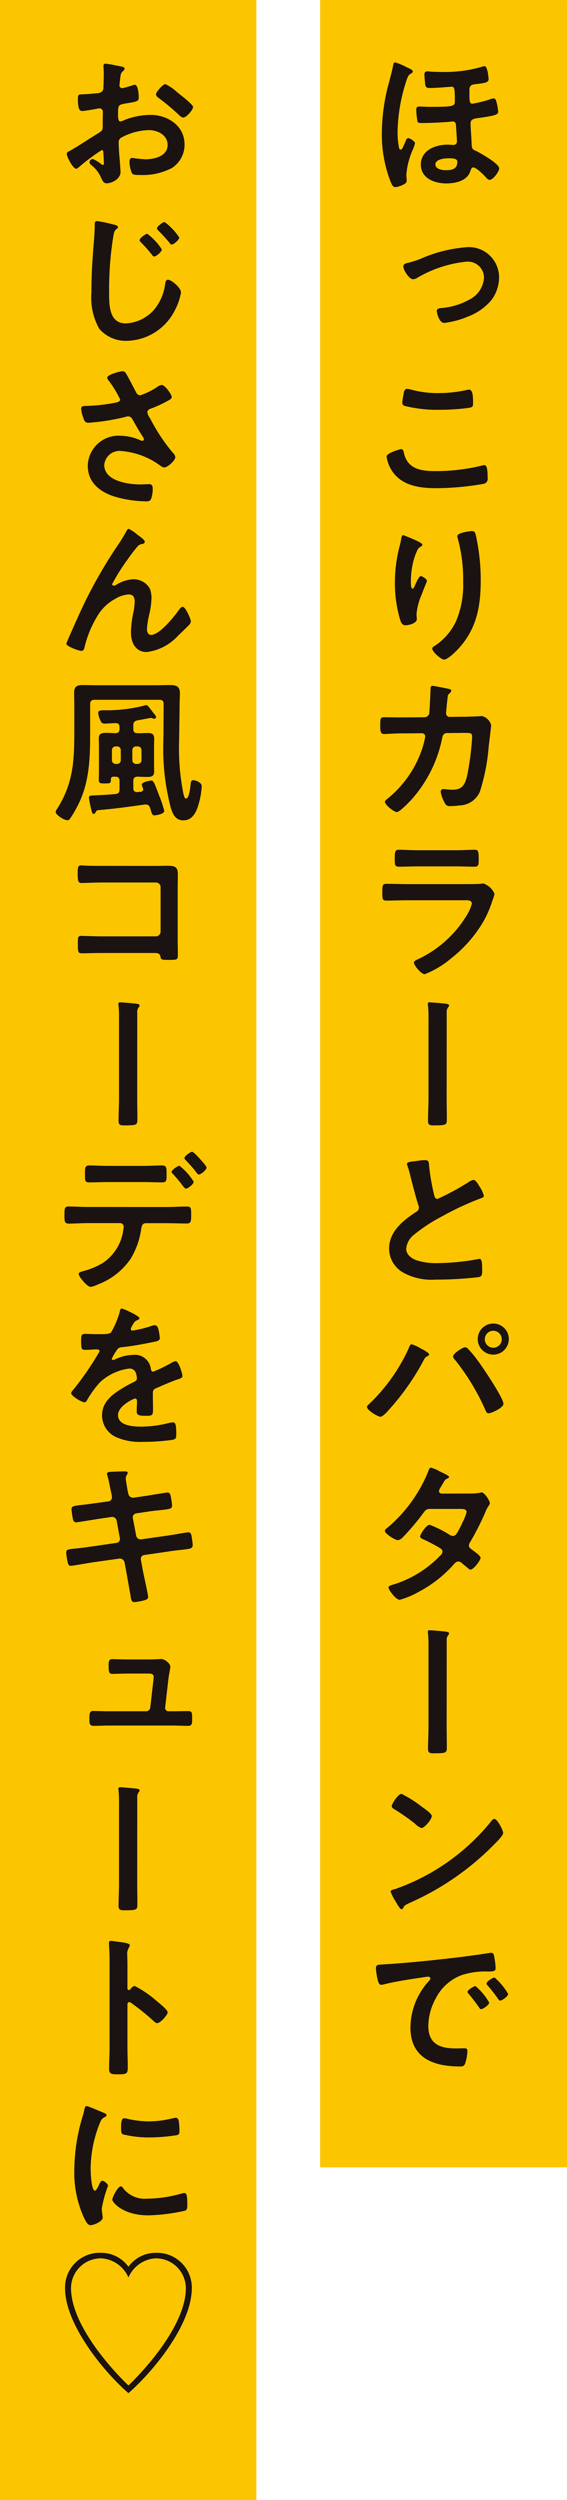
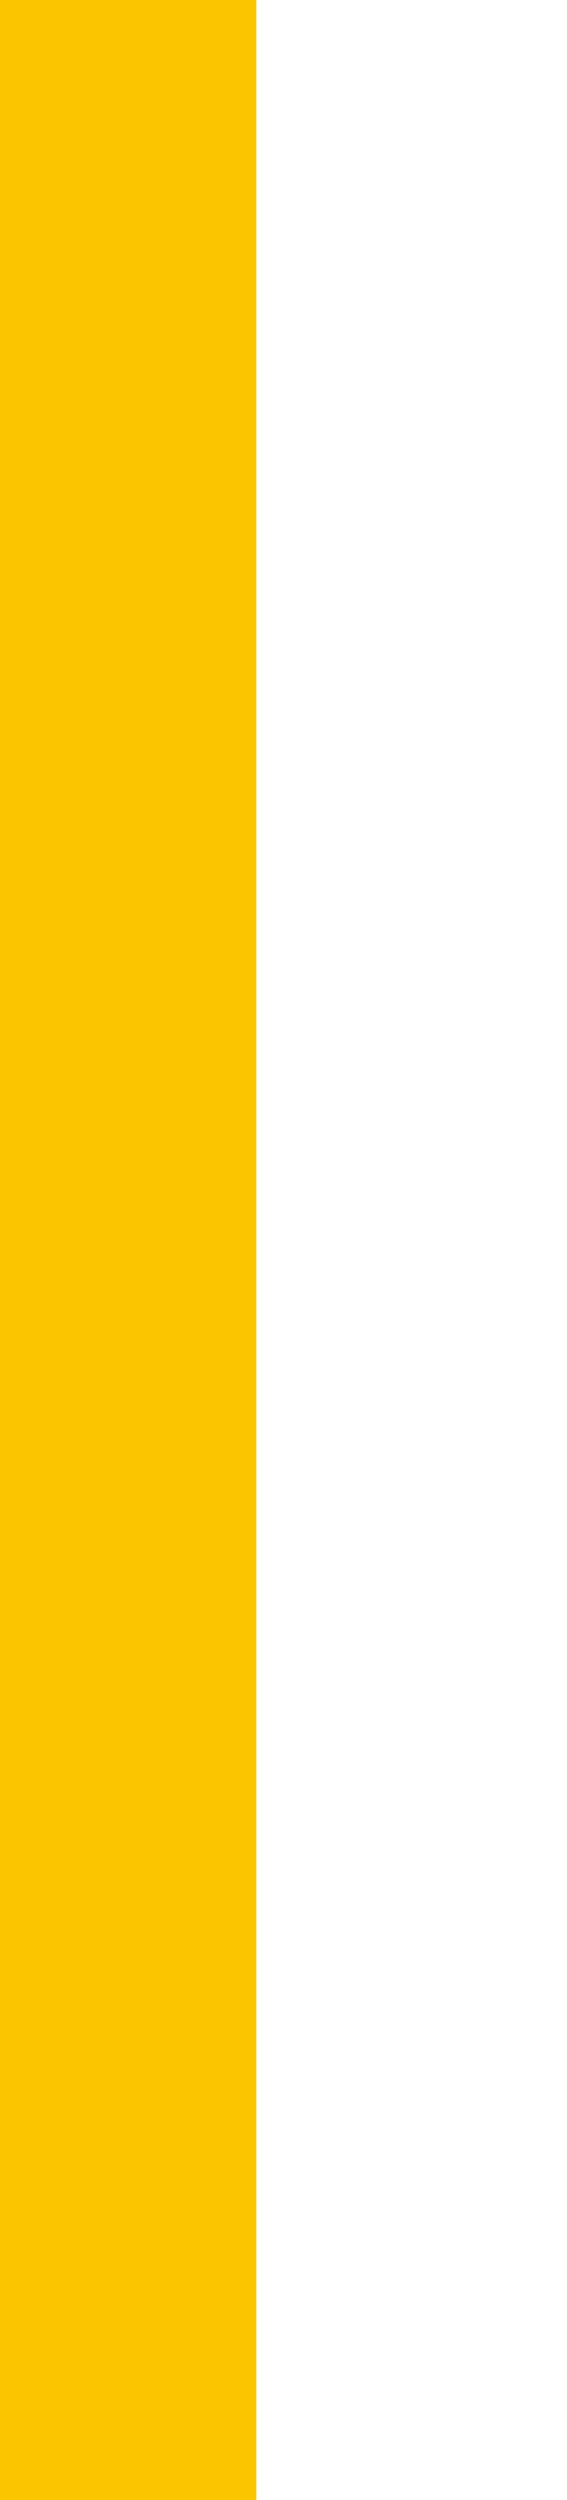
<svg xmlns="http://www.w3.org/2000/svg" id="グループ_4008" data-name="グループ 4008" width="59.717" height="263.208" viewBox="0 0 59.717 263.208">
-   <rect id="長方形_2080" data-name="長方形 2080" width="26" height="228.183" transform="translate(33.717 0.001)" fill="#fbc600" />
  <rect id="長方形_2081" data-name="長方形 2081" width="27" height="263.208" fill="#fbc600" />
-   <path id="パス_14920" data-name="パス 14920" d="M44.318,141.971c.165.083.876.447.876.628,0,.116-.166.182-.265.232a.686.686,0,0,0-.281.33,25.627,25.627,0,0,1-3.619,5.189c-.182.215-.694.81-.975.81-.248,0-1.4-.678-1.4-1.025a.334.334,0,0,1,.132-.231,18.736,18.736,0,0,0,4.28-6c.049-.115.132-.38.281-.38A4.627,4.627,0,0,1,44.318,141.971ZM40.55,206.809c2.413-.149,4.825-.4,7.222-.678,1.255-.149,2.511-.314,3.751-.512a.918.918,0,0,1,.215-.017c.248,0,.281.215.314.413a7.536,7.536,0,0,1,.148,1.207c0,.363-.347.33-.743.347a8.154,8.154,0,0,0-2.743.347,5.02,5.02,0,0,0-2.81,2.462,6.188,6.188,0,0,0-.793,2.908c0,1.917,1.223,2.38,2.908,2.38.281,0,.645-.016.827-.016.248,0,.38.016.38.28a4.69,4.69,0,0,1-.248,1.356c-.116.247-.248.28-.529.28-2.809,0-5.222-.892-5.222-4.114a7.337,7.337,0,0,1,1.818-4.743c.182-.2.281-.314.281-.4,0-.148-.132-.2-.248-.2s-.876.132-1.041.149c-1.107.165-2.595.4-3.652.677a1.241,1.241,0,0,1-.248.033c-.231,0-.314-.363-.364-.545a7.414,7.414,0,0,1-.181-1.19C39.592,206.809,39.823,206.858,40.55,206.809ZM44.714,75.515a.512.512,0,0,0,.5-.43c.033-.33.116-2.1.132-2.5,0-.165-.016-.38.215-.38.1,0,1.554.281,1.719.33.1.017.248.066.248.182,0,.1-.116.215-.182.281-.2.182-.182.2-.231.71-.034.232-.133,1.223-.133,1.389a.369.369,0,0,0,.4.38l1.586-.017c.48,0,1.8-.066,1.818-.066a1.317,1.317,0,0,1,.942.959c0,.165-.231,2-.264,2.313a20.71,20.71,0,0,1-.926,4.693A2.4,2.4,0,0,1,48.383,84.8a6.318,6.318,0,0,1-.958.066.523.523,0,0,1-.579-.33,3.522,3.522,0,0,1-.43-1.157.271.271,0,0,1,.3-.3c.165,0,.545.066.942.066.975,0,1.322-.446,1.57-1.619a29.613,29.613,0,0,0,.5-3.95c0-.446-.232-.413-.975-.413l-1.67.017c-.413,0-.479.347-.528.6a13.751,13.751,0,0,1-3.239,6.428c-.232.248-1.223,1.289-1.521,1.289-.314,0-1.256-.777-1.256-1.074,0-.132.133-.215.232-.3a11.41,11.41,0,0,0,3.586-4.99,8.728,8.728,0,0,0,.429-1.587.339.339,0,0,0-.347-.347l-2.33.017c-.446,0-1.437.066-1.652.066-.364,0-.413-.264-.413-.909,0-.711.033-.859.4-.859.546,0,1.108.016,1.653.016ZM43.475,7.521c0,.132-.149.2-.231.248-.166.1-.232.165-.38.545a18.106,18.106,0,0,0-.992,5.619,7.988,7.988,0,0,0,.165,1.669.163.163,0,0,0,.166.149c.132,0,.214-.182.347-.5a3.654,3.654,0,0,0,.148-.347c.066-.149.149-.363.3-.363.165,0,.71.33.71.545a3.578,3.578,0,0,1-.248.71,7.924,7.924,0,0,0-.661,2.6c0,.215.034.413.034.595,0,.3-.215.38-.463.5a2.317,2.317,0,0,1-.727.214c-.281,0-.4-.33-.5-.561a13.623,13.623,0,0,1-.925-5.206,20.37,20.37,0,0,1,.809-5.47c.132-.529.281-1.057.38-1.586.017-.116.05-.314.215-.314a6.1,6.1,0,0,1,1.207.512C43.012,7.174,43.475,7.323,43.475,7.521Zm5.652,85.562c.38,0,1.14,0,1.487-.033a1.887,1.887,0,0,1,.3-.033,1.968,1.968,0,0,1,1.174,1.091,4.332,4.332,0,0,1-.215.677,11.478,11.478,0,0,1-.959,2.231,13.786,13.786,0,0,1-3.42,3.9,9.878,9.878,0,0,1-2.76,1.653c-.38,0-1.14-.942-1.14-1.223,0-.2.413-.347.578-.43a11.887,11.887,0,0,0,5.073-4.693,4.225,4.225,0,0,0,.446-1.074c0-.4-.446-.364-.71-.364H42.831c-.695,0-1.389.033-2.1.033-.463,0-.463-.165-.463-.809,0-.843.017-.959.479-.959.694,0,1.4.033,2.116.033Zm.429,64.16a4.888,4.888,0,0,0,1.008-.083.611.611,0,0,1,.166-.033c.281,0,.859.859.859,1.124a.472.472,0,0,1-.1.248,3.682,3.682,0,0,0-.413.81,30,30,0,0,1-1.57,3.073.574.574,0,0,0-.116.331c0,.215.149.314.3.429.2.149.926.645.926.86,0,.281-.744,1.256-1.058,1.256a.37.37,0,0,1-.248-.133c-.231-.2-.446-.363-.677-.561a.572.572,0,0,0-.364-.166c-.231,0-.413.232-.562.4a13.131,13.131,0,0,1-3.6,2.793,8.948,8.948,0,0,1-2,.842c-.429,0-1.189-1.057-1.189-1.289,0-.2.281-.247.71-.38a11.551,11.551,0,0,0,4.726-2.974.643.643,0,0,0,.248-.413.4.4,0,0,0-.2-.347c-.38-.248-1.239-.694-1.653-.893-.165-.066-.5-.181-.5-.363,0-.232.644-1.24,1.008-1.24a12.211,12.211,0,0,1,2.131,1.075.715.715,0,0,0,.314.1c.314,0,.463-.314.909-1.19a1.9,1.9,0,0,1,.1-.231,5.192,5.192,0,0,0,.429-1.091c0-.347-.429-.331-.677-.331H45.309c-.4,0-.512.133-.727.43a24.273,24.273,0,0,1-2.148,2.545.884.884,0,0,1-.529.314c-.3,0-1.372-.694-1.372-.975,0-.132.149-.248.248-.314a15.2,15.2,0,0,0,4.313-5.933c.05-.132.116-.413.3-.413a3.734,3.734,0,0,1,.925.4c.149.066.975.429.975.562,0,.1-.082.148-.165.181-.248.1-.264.149-.5.546-.066.115-.148.264-.264.446a.88.88,0,0,0-.132.347c0,.165.148.231.3.248ZM42.219,47.285c.215,0,.264.149.3.314.347,1.752,1.751,2,3.305,2a20.559,20.559,0,0,0,4.924-.579,1.36,1.36,0,0,1,.248-.049c.248,0,.364.281.364,1.355a.536.536,0,0,1-.4.611A30.142,30.142,0,0,1,46,51.4c-1.718,0-3.569-.215-4.643-1.719a3.857,3.857,0,0,1-.645-1.6C40.715,47.665,42.2,47.285,42.219,47.285Zm1.719,74.937a6.151,6.151,0,0,1,.793-.083c.463,0,.43.248.463.628a22.645,22.645,0,0,0,.512,2.958c.049.215.1.5.38.5a26.771,26.771,0,0,0,3.371-1.835,1.057,1.057,0,0,1,.43-.165c.215,0,.5.5.595.661a3.314,3.314,0,0,1,.479,1.008c0,.165-.182.215-.314.265a30.377,30.377,0,0,0-4.082,1.9,16.774,16.774,0,0,0-2.974,1.95,2.079,2.079,0,0,0-.81,1.487c0,.6.578,1.008,1.091,1.19a6.6,6.6,0,0,0,2.2.3,24.934,24.934,0,0,0,4.314-.43.441.441,0,0,1,.148-.017c.232,0,.248.678.248,1.025v.2c0,.43-.016.612-.347.694a39.4,39.4,0,0,1-4.544.265A6.191,6.191,0,0,1,42.5,134a2.909,2.909,0,0,1-1.52-2.545c0-1.8,1.487-2.974,2.859-3.867a.511.511,0,0,0,.28-.429.562.562,0,0,0-.066-.3c-.2-.6-.661-2.346-.826-3.024a10.526,10.526,0,0,0-.314-1.091.9.9,0,0,1-.049-.2C42.864,122.3,43.409,122.3,43.938,122.222Zm9.056,70.753c0,.281-.661.925-.876,1.14a28.694,28.694,0,0,1-8.974,6.23c-.545.264-.561.281-.694.562a.165.165,0,0,1-.165.1c-.182,0-.529-.661-.644-.859a4.666,4.666,0,0,1-.5-.992c0-.182.3-.215.512-.281a22.61,22.61,0,0,0,10.13-7.188.4.4,0,0,1,.281-.182C52.4,191.5,52.994,192.727,52.994,192.975Zm-8.527-2.727c.214.149,1.008.694,1.008.942,0,.38-.777,1.272-1.091,1.272a1.76,1.76,0,0,1-.661-.446,20.717,20.717,0,0,0-2.2-1.537c-.132-.082-.264-.165-.264-.314,0-.247.661-1.3,1.041-1.3A13.163,13.163,0,0,1,44.467,190.248ZM48.019,89.514c.678,0,1.521-.05,1.95-.05.414,0,.447.182.447,1.008,0,.562,0,.777-.447.777-.661,0-1.305-.033-1.95-.033H43.971c-.645,0-1.289.033-1.934.033-.462,0-.462-.2-.462-.81,0-.776.033-.975.446-.975.462,0,1.305.05,1.95.05ZM44.483,57.351c0,.1-.116.182-.2.215a.756.756,0,0,0-.314.331,6.5,6.5,0,0,0-.479,1.388,8.658,8.658,0,0,0-.215,1.851c0,.132-.017.842.165.842.132,0,.231-.264.3-.429.083-.182.38-.893.579-.893.149,0,.644.3.644.513,0,.049-.248.628-.4,1.024l-.149.4a6.51,6.51,0,0,0-.545,2.049c0,.231.033.413.033.529,0,.463-.876.661-1.19.661-.364,0-.479-.3-.579-.612a13.739,13.739,0,0,1-.545-3.85,15.536,15.536,0,0,1,.38-3.388c.1-.413.215-.809.281-1.223.017-.115.066-.413.215-.413.05,0,.777.3.892.347C43.723,56.856,44.483,57.17,44.483,57.351ZM42.5,41.518c.05-.281.083-.578.4-.578a2.473,2.473,0,0,1,.479.1,10.638,10.638,0,0,0,2.809.347,14.043,14.043,0,0,0,2.991-.331.866.866,0,0,1,.215-.033c.413,0,.43.744.43,1.421,0,.4-.083.43-.463.5a22.584,22.584,0,0,1-2.991.2,14.156,14.156,0,0,1-3.768-.413.343.343,0,0,1-.231-.347A5.671,5.671,0,0,1,42.5,41.518Zm1.867-14.3a14.7,14.7,0,0,1,4.76-1.19,3.182,3.182,0,0,1,3.437,3.222,4.029,4.029,0,0,1-.81,2.347,5.941,5.941,0,0,1-2.429,1.718A9.364,9.364,0,0,1,46.78,34C46.235,34,46,32.89,46,32.757c0-.28.314-.313.529-.33a7.169,7.169,0,0,0,2.826-.843,2.778,2.778,0,0,0,1.619-2.346,1.694,1.694,0,0,0-1.85-1.686,12.64,12.64,0,0,0-5.156,1.686.873.873,0,0,1-.463.165c-.43,0-1.025-.992-1.025-1.339,0-.248.232-.347.529-.4A10.824,10.824,0,0,0,44.367,27.222Zm7.09-18.874c0,.33-.331.4-1.455.528-.413.05-.561.2-.561.612v.562c0,.611.033.875.314.875a12.862,12.862,0,0,0,1.751-.429,1.676,1.676,0,0,1,.5-.132c.182,0,.248.231.314.495a5.549,5.549,0,0,1,.149.893c0,.33-.331.413-1.719.628-.694.1-1.19.1-1.19.611,0,.4.1,1.669.116,2.215.016.462.083.528.5.71.446.215,2.4,1.322,2.4,1.818,0,.314-.628,1.206-1.008,1.206-.149,0-.265-.115-.43-.3-.033-.033-.066-.083-.1-.116-.215-.215-.892-.892-1.19-.892-.2,0-.231.182-.347.479-.347.958-1.586,1.206-2.5,1.206-1.223,0-2.677-.528-2.677-1.983,0-1.52,1.537-2.1,2.826-2.1.247,0,.512.033.611.033a.357.357,0,0,0,.364-.364c0-.281-.083-1.355-.1-1.7-.016-.215-.082-.413-.347-.413-.033,0-.082.016-.132.016-.776.083-2.2.149-2.974.149-.166,0-.513.033-.6-.132a9.479,9.479,0,0,1-.132-1.223c0-.264.049-.38.33-.38.331,0,.711.033,1.091.033,2.429,0,2.644-.05,2.644-.562,0-1.471-.05-1.553-.347-1.553-.2,0-1.554.132-2.215.132-.3,0-.479-.017-.545-.3-.033-.132-.1-.974-.1-1.123,0-.2.082-.331.314-.331a.992.992,0,0,1,.215.017c.3.033,1.024.049,1.355.049a13.945,13.945,0,0,0,4.28-.578.685.685,0,0,1,.182-.033C51.341,6.976,51.457,8.116,51.457,8.348ZM47.044,115.675c0,.694.017,1.389.017,2.083,0,.677.016.727-1.421.727-.4,0-.562-.066-.562-.48,0-.776.05-1.536.05-2.313v-8.411a12.147,12.147,0,0,0-.05-1.389.91.91,0,0,1-.017-.214c0-.116.067-.149.182-.149.232,0,1.521.116,1.752.149.165.033.3.066.3.181a.311.311,0,0,1-.115.215.863.863,0,0,0-.133.562Zm0,66.11c0,.694.017,1.388.017,2.082,0,.678.016.727-1.421.727-.4,0-.562-.066-.562-.479,0-.777.05-1.537.05-2.313V173.39a12.138,12.138,0,0,0-.05-1.388.918.918,0,0,1-.017-.215c0-.115.067-.149.182-.149.232,0,1.521.116,1.752.149.165.033.3.066.3.182a.311.311,0,0,1-.115.215.863.863,0,0,0-.133.562ZM49.705,55.914c.314,0,.347.2.413.446a21.869,21.869,0,0,1,.512,4.759c0,2.859-.479,5.288-2.561,7.4-.264.265-.942.926-1.322.926-.264,0-1.223-.81-1.223-1.157,0-.132.149-.231.248-.281a6.269,6.269,0,0,0,2.247-2.578,9.752,9.752,0,0,0,.761-4.164,16.06,16.06,0,0,0-.579-4.611.991.991,0,0,1-.033-.215C48.168,56.079,49.523,55.914,49.705,55.914Zm-3.85-38.593c0,.479.71.6,1.074.6.727,0,1.239-.149,1.239-.893,0-.38-.628-.363-.892-.363C46.863,16.66,45.855,16.742,45.855,17.321Zm3.4,124.65a11.669,11.669,0,0,1,1.107,1.339c.479.644,2.661,3.867,2.661,4.495,0,.413-1.273.991-1.554.991-.2,0-.264-.148-.33-.3a23.854,23.854,0,0,0-3.239-5.354.512.512,0,0,1-.182-.331c0-.3.992-.958,1.239-.958A.4.4,0,0,1,49.259,141.971Zm2.264,68.87c0,.248-.661.694-.843.694-.116,0-.165-.116-.231-.2-.331-.479-.694-.941-1.058-1.388-.05-.049-.149-.148-.149-.231,0-.2.661-.611.843-.611A6.386,6.386,0,0,1,51.523,210.841ZM53.588,141a1.636,1.636,0,1,1-1.636-1.652A1.629,1.629,0,0,1,53.588,141Zm-2.528,0a.893.893,0,1,0,.892-.892A.889.889,0,0,0,51.06,141Zm2.462,68.936c0,.231-.644.694-.842.694-.116,0-.182-.132-.248-.215a14.163,14.163,0,0,0-1.074-1.372.389.389,0,0,1-.116-.214c0-.2.644-.628.843-.628A6.723,6.723,0,0,1,53.522,209.932Z" fill="#1a1311" />
-   <path id="パス_14921" data-name="パス 14921" d="M9.495,76.952c0,2.793-.033,5.487-1.388,8.015a10.624,10.624,0,0,1-.777,1.289.3.3,0,0,1-.231.1c-.4,0-1.24-.6-1.24-.859a.691.691,0,0,1,.132-.3c1.736-2.727,1.835-5.107,1.835-8.247V74.49c0-.529-.017-1.041-.017-1.553,0-.645.281-.81.893-.81.495,0,.991.017,1.487.017h6.362c.446,0,.876-.017,1.306-.017.694,0,1.09.1,1.09.876,0,.43-.033.859-.033,1.272v.215l-.049,3.487a24.221,24.221,0,0,0,.429,5.47c.083.4.149.628.3.628.33,0,.446-1.207.479-1.454.017-.2.017-.48.281-.48.2,0,.892.2.892.645a8.335,8.335,0,0,1-.33,1.884c-.232.809-.628,1.7-1.6,1.7-.826,0-1.107-.628-1.322-1.306a24.245,24.245,0,0,1-.793-6.907c0-.281.016-.562.016-.843l.017-3.206c0-.314-.149-.43-.447-.43H9.958c-.314,0-.463.133-.463.463Zm8.048,50.128c.694,0,1.388-.05,2.082-.05.479,0,.512.083.512.876,0,.678-.033.909-.463.909-.71,0-1.421-.033-2.131-.033H15.378c-.463,0-.463.413-.529.76a8.338,8.338,0,0,1-1.091,2.991,7.281,7.281,0,0,1-3.437,2.694,2.87,2.87,0,0,1-.777.264c-.363,0-1.256-1.09-1.256-1.355,0-.2.248-.231.447-.3a7.93,7.93,0,0,0,2.082-.859,4.946,4.946,0,0,0,2.082-3.008,7.982,7.982,0,0,0,.132-.793.378.378,0,0,0-.38-.4H9.3c-.695,0-1.438.05-2.083.05-.446,0-.429-.314-.429-.942,0-.612.016-.86.413-.86.578,0,1.371.05,2.1.05ZM16.386,237.186a3.662,3.662,0,0,1,3.817,3.7c0,3.933-4.2,8.924-6.676,11.072-2.694-2.33-6.676-7.288-6.676-11.039a3.651,3.651,0,0,1,3.817-3.735,3.521,3.521,0,0,1,2.859,1.471A3.521,3.521,0,0,1,16.386,237.186Zm-4.958-79.117a.428.428,0,0,0,.364-.43,1.712,1.712,0,0,0-.033-.264l-.083-.38c-.1-.446-.231-1.206-.363-1.636a.578.578,0,0,1-.05-.182c0-.215.281-.215.694-.231.4-.017.793-.033,1.19-.033.1,0,.3,0,.3.149,0,.165-.2.28-.2.611,0,.165.165,1.074.2,1.3l.066.281a.508.508,0,0,0,.546.43l1.371-.2c.3-.05,2.116-.347,2.215-.347.3,0,.314.3.363.545a7.653,7.653,0,0,1,.116.826c0,.347-.215.364-1.173.48-.331.033-.744.066-1.273.148l-1.338.2a.423.423,0,0,0-.347.512l.347,1.818a.481.481,0,0,0,.545.4l2.677-.38c.281-.033,2.165-.363,2.248-.363.314,0,.347.247.4.611.017.066.017.132.033.215.017.149.05.38.05.512,0,.364-.165.4-1.173.512-.331.033-.761.083-1.322.166l-2.611.38a.417.417,0,0,0-.348.512l.2,1.091c.082.446.562,2.561.562,2.809,0,.231-.182.281-.364.347a6.3,6.3,0,0,1-1.091.2c-.314,0-.347-.314-.4-.677a.854.854,0,0,0-.033-.2c-.116-.662-.265-1.5-.38-2.149l-.215-1.157a.513.513,0,0,0-.562-.4l-2.908.413c-.314.05-2.017.347-2.165.347-.232,0-.3-.132-.347-.33a7.615,7.615,0,0,1-.166-1.075c0-.314.215-.347,1.091-.429.331-.033.777-.083,1.355-.166l2.843-.413a.416.416,0,0,0,.363-.512l-.33-1.8a.485.485,0,0,0-.579-.413l-1.454.214c-.3.05-2.148.348-2.247.348-.215,0-.314-.2-.347-.4-.034-.231-.133-.793-.133-.992,0-.314.232-.347,1.091-.446.347-.033.826-.1,1.421-.182ZM9.181,62.9a51.041,51.041,0,0,1,3.454-5.834c.248-.4.462-.743.677-1.14.05-.082.132-.248.248-.248a4.162,4.162,0,0,1,.925.628c.166.116.761.529.761.711s-.149.248-.3.264a.713.713,0,0,0-.429.215,16.478,16.478,0,0,0-1.042,1.355A21.558,21.558,0,0,0,11.808,61.5a.178.178,0,0,0,.166.165.667.667,0,0,0,.3-.115,3.709,3.709,0,0,1,1.752-.562,1.961,1.961,0,0,1,1.751.975A2.749,2.749,0,0,1,15.956,63a8.632,8.632,0,0,1-.215,1.6,9.46,9.46,0,0,0-.264,1.619c0,.281.1.628.43.628.925,0,2.5-2,3.007-2.726.083-.1.2-.232.331-.232.3,0,.859,1.306.859,1.537a.637.637,0,0,1-.182.364c-.38.38-.76.76-1.156,1.123a5.322,5.322,0,0,1-3.322,1.736c-1.173,0-1.653-1.008-1.653-2.05a10.7,10.7,0,0,1,.215-1.916,7.428,7.428,0,0,0,.182-1.339c0-.43-.149-.76-.628-.76a3.069,3.069,0,0,0-1.421.463,4.914,4.914,0,0,0-1.686,1.5,11.455,11.455,0,0,0-1.52,3.471c-.05.215-.083.512-.364.512-.264,0-1.586-.479-1.586-.76,0-.017.281-.694.3-.727C7.892,65.664,8.5,64.275,9.181,62.9Zm1.537-47.1a20.864,20.864,0,0,0-2.446,1.835.523.523,0,0,1-.248.132c-.33,0-.991-1.239-.991-1.57,0-.182.181-.231.38-.347.925-.529,1.8-1.124,2.71-1.686.628-.38.694-.4.694-.908v-.562c0-.248.016-.5.016-.744v-.165a.36.36,0,0,0-.363-.38c-.033,0-.066.016-.1.016-.314.066-1.438.265-1.686.265-.215,0-.479-.017-.479-1.223,0-.446.033-.513.347-.529.512-.017,1.091-.05,1.6-.116a.877.877,0,0,0,.611-.2.671.671,0,0,0,.132-.5c.017-.462.034-.925.034-1.388,0-.33-.034-.71-.034-.777,0-.132.05-.247.215-.247.248,0,1.355.231,1.686.3.1.017.33.066.33.215,0,.1-.1.2-.165.264-.248.2-.264.4-.314.909-.016.1-.033.231-.049.38,0,.066-.017.165-.017.232a.289.289,0,0,0,.281.28c.116,0,.876-.231,1.041-.28a.883.883,0,0,1,.281-.083c.38,0,.43,1.074.43,1.355,0,.43-.281.43-1.537.644-.612.116-.645.232-.645.992v.231c0,.281.033.645.248.645a1.548,1.548,0,0,0,.413-.149,7.74,7.74,0,0,1,2.744-.545c1.834,0,3.6,1.14,3.6,3.123a2.907,2.907,0,0,1-1.322,2.462,6.577,6.577,0,0,1-3.322.744h-.2c-.264,0-.611-.017-.694-.182a3.2,3.2,0,0,1-.264-1.19c0-.214.049-.429.3-.429a13.115,13.115,0,0,0,1.355.148c.959,0,2.363-.314,2.363-1.52,0-1.041-1.057-1.553-1.983-1.553a6.439,6.439,0,0,0-2.908.793.556.556,0,0,0-.265.512c0,.2.033.86.05,1.091.033.347.149,1.834.149,2,0,.81-1.008,1.207-1.454,1.207-.364,0-.48-.347-.612-.628a3.344,3.344,0,0,0-1.008-1.289c-.083-.083-.2-.182-.2-.314a.374.374,0,0,1,.363-.331,3.959,3.959,0,0,1,.843.513.33.33,0,0,0,.2.1c.1,0,.116-.066.116-.132,0-.017-.033-.694-.033-.728,0-.082-.017-.165-.017-.231C10.883,15.966,10.883,15.8,10.718,15.8Zm-.033,221.965a3.153,3.153,0,0,0-3.206,3.123c0,4.544,5.85,10.08,6.048,10.262.182-.165,6.048-5.718,6.048-10.262a3.163,3.163,0,0,0-3.206-3.123,3.339,3.339,0,0,0-2.842,2.016A3.339,3.339,0,0,0,10.685,237.765Zm4-98.983c0,.1-.116.165-.2.2-.264.1-.33.182-.545.562a1.124,1.124,0,0,0-.165.38.161.161,0,0,0,.182.165,12.038,12.038,0,0,0,1.917-.462,1.239,1.239,0,0,1,.413-.1c.281,0,.363.264.413.495a5.34,5.34,0,0,1,.132.893c0,.281-.529.347-.876.413-1.041.215-2.082.4-3.123.512a.582.582,0,0,0-.5.265,5.324,5.324,0,0,0-.562.958.128.128,0,0,0,.133.116.643.643,0,0,0,.3-.1,4.572,4.572,0,0,1,1.8-.43,1.685,1.685,0,0,1,1.884,1.487c.033.149.083.281.248.281a14.669,14.669,0,0,0,1.933-.942,1.383,1.383,0,0,1,.43-.165c.314,0,.711,1.272.711,1.553,0,.2-.182.265-.5.364-.066.033-.149.049-.231.082-.661.248-1.306.529-1.95.81-.3.116-.43.215-.43.546v.214c0,.513.016,1.008.016,1.521,0,.6-.082.661-.71.661-.711,0-1.008-.033-1.008-.463,0-.364.033-.727.033-1.074,0-.149-.05-.281-.215-.281-.083,0-1.785.727-1.785,1.752,0,1.107,1.6,1.206,2.4,1.206a12.1,12.1,0,0,0,3.074-.413,1.984,1.984,0,0,1,.331-.033c.215,0,.33.182.33,1.123,0,.5-.016.628-.38.711a21.876,21.876,0,0,1-3.173.215,6.124,6.124,0,0,1-2.611-.43,2.509,2.509,0,0,1-1.652-2.363c0-1.487,1.206-2.3,2.346-2.974.331-.2.678-.38,1.025-.546.165-.082.3-.182.3-.38a2.274,2.274,0,0,0-.082-.463.687.687,0,0,0-.727-.561,5.553,5.553,0,0,0-3.091,1.454,10.827,10.827,0,0,0-1.388,1.933.273.273,0,0,1-.231.166c-.3,0-1.4-.661-1.4-.959,0-.132.132-.264.215-.363a31.258,31.258,0,0,0,2.776-4.049c0-.149-.132-.2-.363-.2-.265,0-.645.049-1.157.049-.364,0-.43-.083-.43-.925,0-.661.066-.76.48-.76.281,0,.71.033,1.189.033h.48c.429,0,.875-.017,1.024-.215a9.093,9.093,0,0,0,.893-2.132c.033-.182.066-.347.231-.347C12.982,137.774,14.684,138.534,14.684,138.782Zm-3.8,83.645c.132.05.33.116.33.281,0,.1-.066.116-.231.215-.281.149-.347.3-.512.71a13.1,13.1,0,0,0-.926,4.694c0,.314.067,2.313.447,2.313.148,0,.38-.479.446-.644.1-.215.2-.4.347-.4.165,0,.595.347.595.529a12.655,12.655,0,0,0-.661,2.4c0,.165.049.545.066.694a1.53,1.53,0,0,1,.033.248c0,.413-.942.81-1.289.81-.281,0-.479-.364-.694-.81a11.376,11.376,0,0,1-1.008-5.073,19.746,19.746,0,0,1,.843-5.47,7.663,7.663,0,0,0,.214-.826c.033-.149.067-.364.248-.364C9.263,221.733,10.652,222.328,10.883,222.427ZM16.369,91.166c.43,0,.843-.016,1.273-.016.661,0,1.09.066,1.09.843,0,.5-.016.991-.016,1.487v5.569c0,.5.016,1.008.016,1.5,0,.512-.1.512-.991.512-.76,0-.777-.033-.843-.347-.082-.38-.3-.38-.793-.38H10.734c-.727,0-1.7.033-2.132.033-.413,0-.4-.231-.4-.959,0-.661-.033-.875.363-.875s1.355.049,2.149.049h5.7a.5.5,0,0,0,.5-.5V93.414a.487.487,0,0,0-.5-.5h-5.7c-.711,0-1.719.05-2.132.05-.364,0-.4-.232-.4-1.058,0-.661.066-.793.364-.793.248,0,.479.033.71.033.48.016.959.016,1.438.016Zm-3.057-51.78c.364.628.678,1.273,1.025,1.917a.483.483,0,0,0,.446.314,7.614,7.614,0,0,0,1.8-.892.98.98,0,0,1,.446-.2c.331,0,1.058.992,1.058,1.289,0,.182-.281.314-.5.43a12.739,12.739,0,0,1-1.52.711c-.215.082-.545.148-.545.446a1.28,1.28,0,0,0,.28.628,18.97,18.97,0,0,0,2.4,3.635.786.786,0,0,1,.264.463c0,.364-.826,1.091-1.173,1.091-.182,0-.43-.215-.628-.347a7.945,7.945,0,0,0-3.917-1.388,1.611,1.611,0,0,0-1.768,1.47c0,1.7,2.528,2.05,3.8,2.05.38,0,.711-.034.925-.034.331,0,.38.232.38.529a3.059,3.059,0,0,1-.165,1.008c-.082.215-.215.281-.562.281a12.642,12.642,0,0,1-2.842-.38c-1.719-.429-3.272-1.421-3.272-3.371a3.237,3.237,0,0,1,3.487-3.156,5.243,5.243,0,0,1,2.065.479.606.606,0,0,0,.182.049.166.166,0,0,0,.182-.148.65.65,0,0,0-.1-.248c-.364-.562-.628-1.008-.959-1.6-.148-.264-.264-.578-.628-.578a1.033,1.033,0,0,0-.214.049,23.041,23.041,0,0,1-3.917.628c-.363,0-.446-.132-.595-.595a3.227,3.227,0,0,1-.2-.876c0-.264.182-.281.4-.3a18.344,18.344,0,0,0,3.305-.364c.181-.049.4-.1.4-.33a11.26,11.26,0,0,0-1.239-2.016.544.544,0,0,1-.116-.265c0-.33,1.372-.677,1.6-.677S13.213,39.2,13.312,39.386ZM15,122.75c.727,0,1.52-.049,2.082-.049.5,0,.463.33.463.991,0,.562,0,.794-.447.794-.694,0-1.4-.034-2.1-.034h-3.52c-.694,0-1.388.034-2.1.034-.463,0-.429-.265-.429-.86s-.034-.925.462-.925c.529,0,1.322.049,2.066.049Zm-.959-39.782c0,.314.132.429.446.429a2.107,2.107,0,0,1,.331-.033c.149-.033.264-.1.264-.264a.372.372,0,0,0-.033-.132,1.564,1.564,0,0,1-.115-.364c0-.281.958-.43,1.008-.43.248,0,.4.48.793,1.521A11.166,11.166,0,0,1,17.3,85.38c0,.331-.86.463-1.041.463-.215,0-.265-.165-.38-.545a1.669,1.669,0,0,0-.067-.232c-.1-.248-.2-.363-.462-.363h-.1c-1.636.231-3.289.462-4.941.595-.133.033-.133.049-.248.231-.05.083-.1.165-.215.165s-.165-.165-.281-.661a8.989,8.989,0,0,1-.2-1.057c0-.232.165-.215.859-.248.644-.033,1.289-.066,1.933-.132.331-.033.43-.182.43-.5v-.859c0-.314-.116-.463-.446-.463-.38-.017-.463.033-.463.33-.016.364-.049.38-.644.38-.446,0-.628,0-.628-.363,0-.314.016-.628.016-.942v-2.6c0-.264-.016-.528-.016-.793,0-.529.231-.628.809-.628.248,0,.546.017.926.033.33-.016.446-.132.446-.462v-.182c0-.281-.132-.43-.43-.413-.264,0-.875.049-1.123.049-.3,0-.364-.1-.513-.446a2.424,2.424,0,0,1-.181-.677c0-.281.33-.281.661-.281a16.112,16.112,0,0,0,4.081-.463,3.138,3.138,0,0,1,.331-.083c.116,0,.281.215.545.562.066.083.132.182.215.281.1.116.264.281.264.446,0,.083-.066.149-.181.149a.612.612,0,0,1-.248-.066.447.447,0,0,0-.149-.017c-.05,0-1.206.232-1.372.248-.33.083-.446.215-.446.529v.364c0,.33.132.462.446.462.364.017.744-.016,1.108-.016.462,0,.644.149.644.628,0,.264-.016.512-.016.776v1.835c0,.248.016.512.016.76,0,.529-.215.628-.777.628-.264,0-.578-.017-.975-.033-.314.016-.446.149-.446.463Zm1.57,91.744c.331,0,.826-.016,1.124-.033.066,0,.165-.016.231-.016.38,0,.975.462.975.842,0,.116-.132.711-.2,1.24l-.347,3.024a.352.352,0,0,0,.347.4h.446c.545,0,1.091-.017,1.636-.017.43,0,.413.231.413.826,0,.43.017.727-.429.727-.546,0-1.091-.033-1.62-.033H11.428c-.529,0-1.041.033-1.57.033-.462,0-.446-.347-.446-.71,0-.546.017-.86.4-.86.3,0,1.173.034,1.619.034h3.95a.448.448,0,0,0,.446-.4l.331-2.892c0-.05.033-.3.033-.331,0-.247-.215-.347-.43-.347h-2.3c-.562,0-1.223.034-1.62.034-.38,0-.4-.265-.4-.81,0-.413-.017-.744.38-.744.281,0,1.091.033,1.619.033ZM11.858,23.619c.231.05.562.1.562.3,0,.067-.033.1-.083.149-.248.182-.3.281-.38.678a34.875,34.875,0,0,0-.463,6.015c0,1.289-.033,3.288,1.752,3.288a4.188,4.188,0,0,0,3.107-1.6A5.178,5.178,0,0,0,17.377,30c.05-.265.066-.546.314-.546.364,0,1.372.843,1.372,1.339a6.118,6.118,0,0,1-.678,1.933,5.784,5.784,0,0,1-5.023,3.157,3.653,3.653,0,0,1-2.909-1.273,6.676,6.676,0,0,1-.826-3.8q0-1.959.149-3.917c.049-.76.2-2.347.2-3.024v-.182c0-.248.017-.413.248-.413A12.582,12.582,0,0,1,11.858,23.619Zm2.33,185.47a11.382,11.382,0,0,1,2.314,1.586c.231.2,1.156.909,1.156,1.19s-.776,1.141-1.107,1.141a.6.6,0,0,1-.363-.215,24.475,24.475,0,0,0-2.4-1.934.292.292,0,0,0-.165-.066c-.149,0-.2.132-.2.265v4.511c0,.661.033,1.3.033,1.966,0,.761-.017.86-1.025.86-.661,0-.942-.017-.942-.562,0-.744.05-1.487.05-2.231v-9.419c0-.43-.033-.876-.05-1.289,0-.083-.016-.232-.016-.3,0-.165.049-.248.215-.248.1,0,.446.05.562.066.743.1,1.421.166,1.421.4a.491.491,0,0,1-.083.215,1.327,1.327,0,0,0-.182.876c0,.248.017.562.017.975v2.478c0,.133.082.166.132.166a.182.182,0,0,0,.149-.066C13.824,209.32,14.006,209.089,14.188,209.089Zm-2-130.5a.382.382,0,0,0-.4.4v1.041a.382.382,0,0,0,.4.4h.133a.382.382,0,0,0,.4-.4V78.985a.382.382,0,0,0-.4-.4Zm.744,151.738a2.832,2.832,0,0,0,2.512,1.157,13.5,13.5,0,0,0,3.635-.529,1.181,1.181,0,0,1,.348-.066c.264,0,.3.4.3,1.239,0,.2.017.5-.2.612a19.213,19.213,0,0,1-3.917.5c-2.677,0-3.784-1.389-3.784-1.653,0-.231.578-1.4.892-1.4A.291.291,0,0,1,12.932,230.326Zm1.52-114.651c0,.694.017,1.389.017,2.083,0,.677.016.727-1.421.727-.4,0-.562-.066-.562-.48,0-.776.049-1.536.049-2.313v-8.411a12.394,12.394,0,0,0-.049-1.389.91.91,0,0,1-.017-.214c0-.116.066-.149.182-.149.232,0,1.52.116,1.752.149.165.033.3.066.3.181a.311.311,0,0,1-.115.215.863.863,0,0,0-.133.562Zm0,82.637c0,.694.017,1.389.017,2.083,0,.677.016.727-1.421.727-.4,0-.562-.066-.562-.48,0-.776.049-1.536.049-2.313v-8.411a12.393,12.393,0,0,0-.049-1.389.91.91,0,0,1-.017-.214c0-.116.066-.149.182-.149.232,0,1.52.116,1.752.149.165.033.3.066.3.181a.311.311,0,0,1-.115.215.863.863,0,0,0-.133.562ZM13.527,223.1a10.66,10.66,0,0,0,2.165.247,10.822,10.822,0,0,0,2.512-.33,1.546,1.546,0,0,1,.3-.05c.231,0,.3.2.331.4a8.109,8.109,0,0,1,.066.892c0,.347,0,.48-.314.546a19.29,19.29,0,0,1-2.777.231,11.4,11.4,0,0,1-2.891-.33c-.182-.116-.166-.463-.166-.645,0-.793.083-1.041.347-1.041A2.18,2.18,0,0,1,13.527,223.1ZM13.94,80.026a.382.382,0,0,0,.4.4H14.5a.383.383,0,0,0,.4-.4V78.985a.383.383,0,0,0-.4-.4h-.165a.382.382,0,0,0-.4.4Zm3.107-53.763c0,.248-.6.744-.81.744-.1,0-.182-.116-.231-.182a14.684,14.684,0,0,0-1.157-1.306c-.05-.049-.149-.148-.149-.231,0-.215.645-.677.81-.677A6.38,6.38,0,0,1,17.047,26.263Zm2.016-16.23c.446.347,1.272,1.041,1.272,1.223,0,.314-.71,1.124-1.041,1.124a.661.661,0,0,1-.363-.2,23.547,23.547,0,0,0-2.2-1.85c-.116-.083-.3-.215-.3-.4,0-.248.728-1.074.992-1.074a4.962,4.962,0,0,1,1.239.859C18.8,9.818,18.931,9.934,19.063,10.033Zm-.182,14.974c0,.248-.6.744-.793.744-.1,0-.182-.1-.231-.182a17.347,17.347,0,0,0-1.174-1.289c-.066-.066-.148-.149-.148-.231,0-.215.628-.678.793-.678A6.358,6.358,0,0,1,18.881,25.007ZM20.4,124.419c0,.248-.612.728-.827.728-.082,0-.2-.149-.347-.331-.314-.43-.661-.826-1.008-1.223a.323.323,0,0,1-.149-.215c0-.181.645-.644.827-.644A6.178,6.178,0,0,1,20.4,124.419Zm.694-2.363c.132.149.661.711.661.876,0,.231-.595.727-.81.727-.116,0-.232-.182-.413-.413-.265-.347-.678-.793-.975-1.107a.337.337,0,0,1-.132-.215c0-.2.627-.661.809-.661C20.385,121.263,20.963,121.908,21.1,122.056Z" fill="#1a1311" />
</svg>